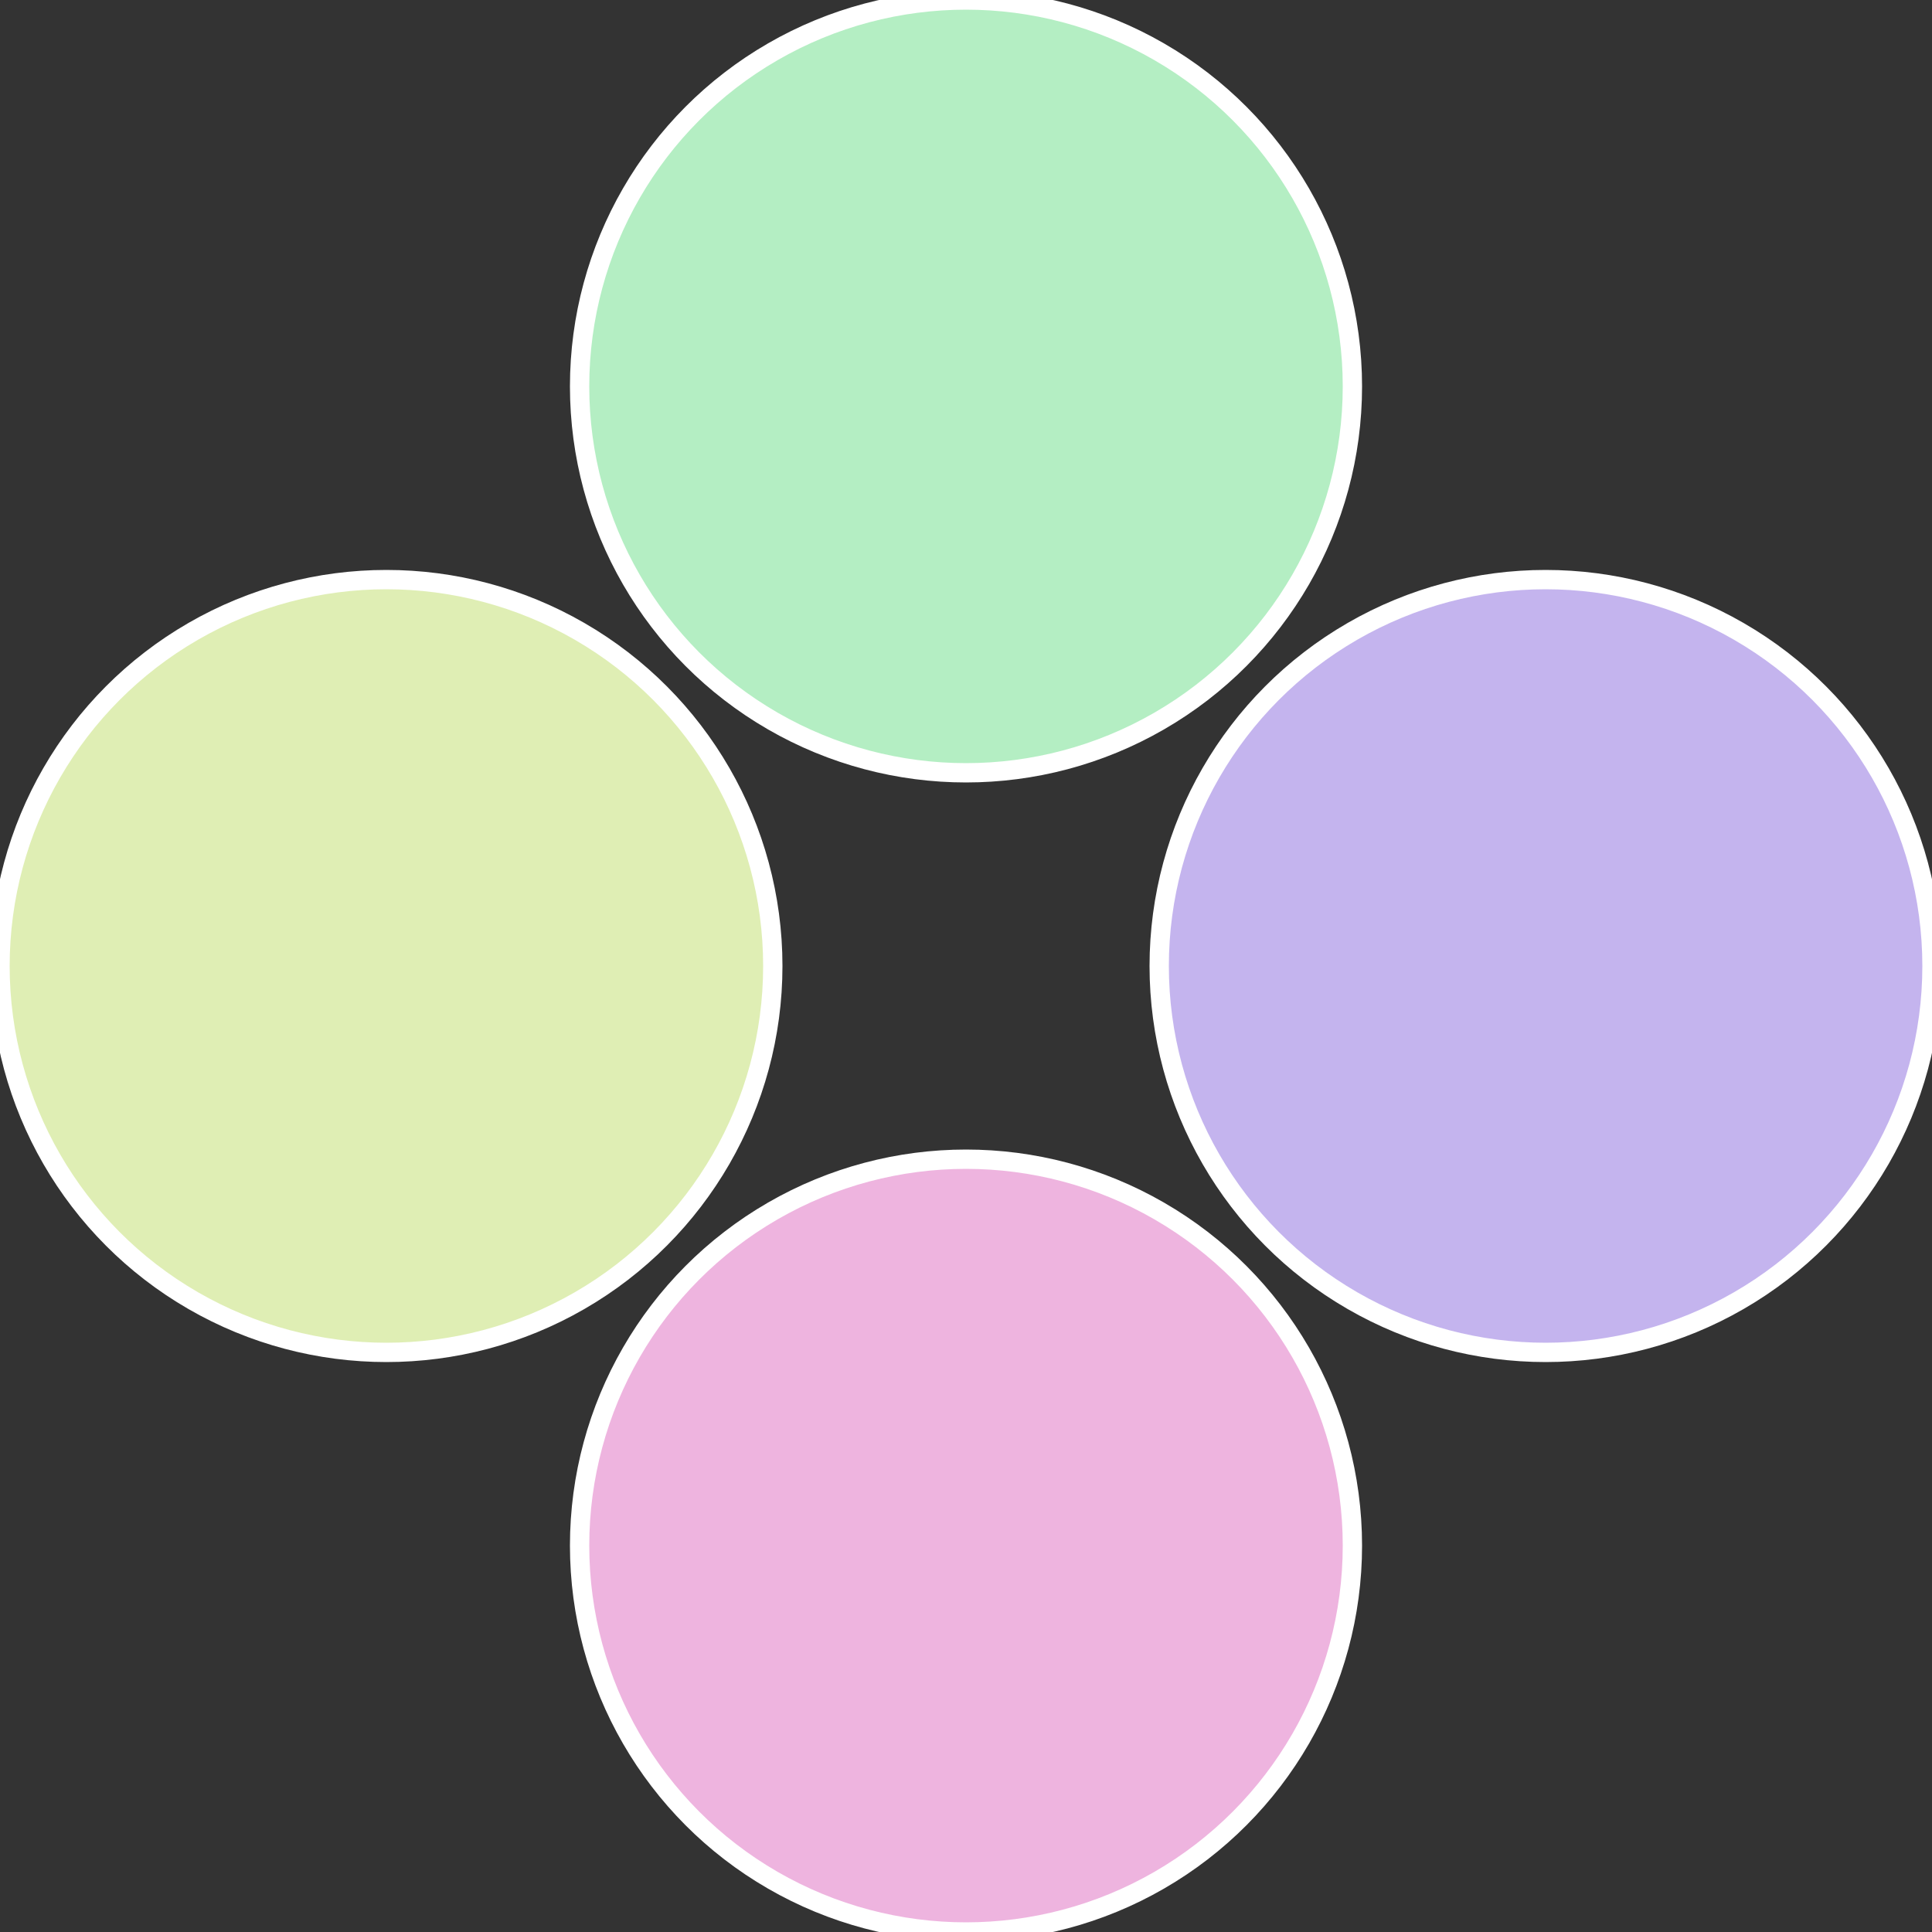
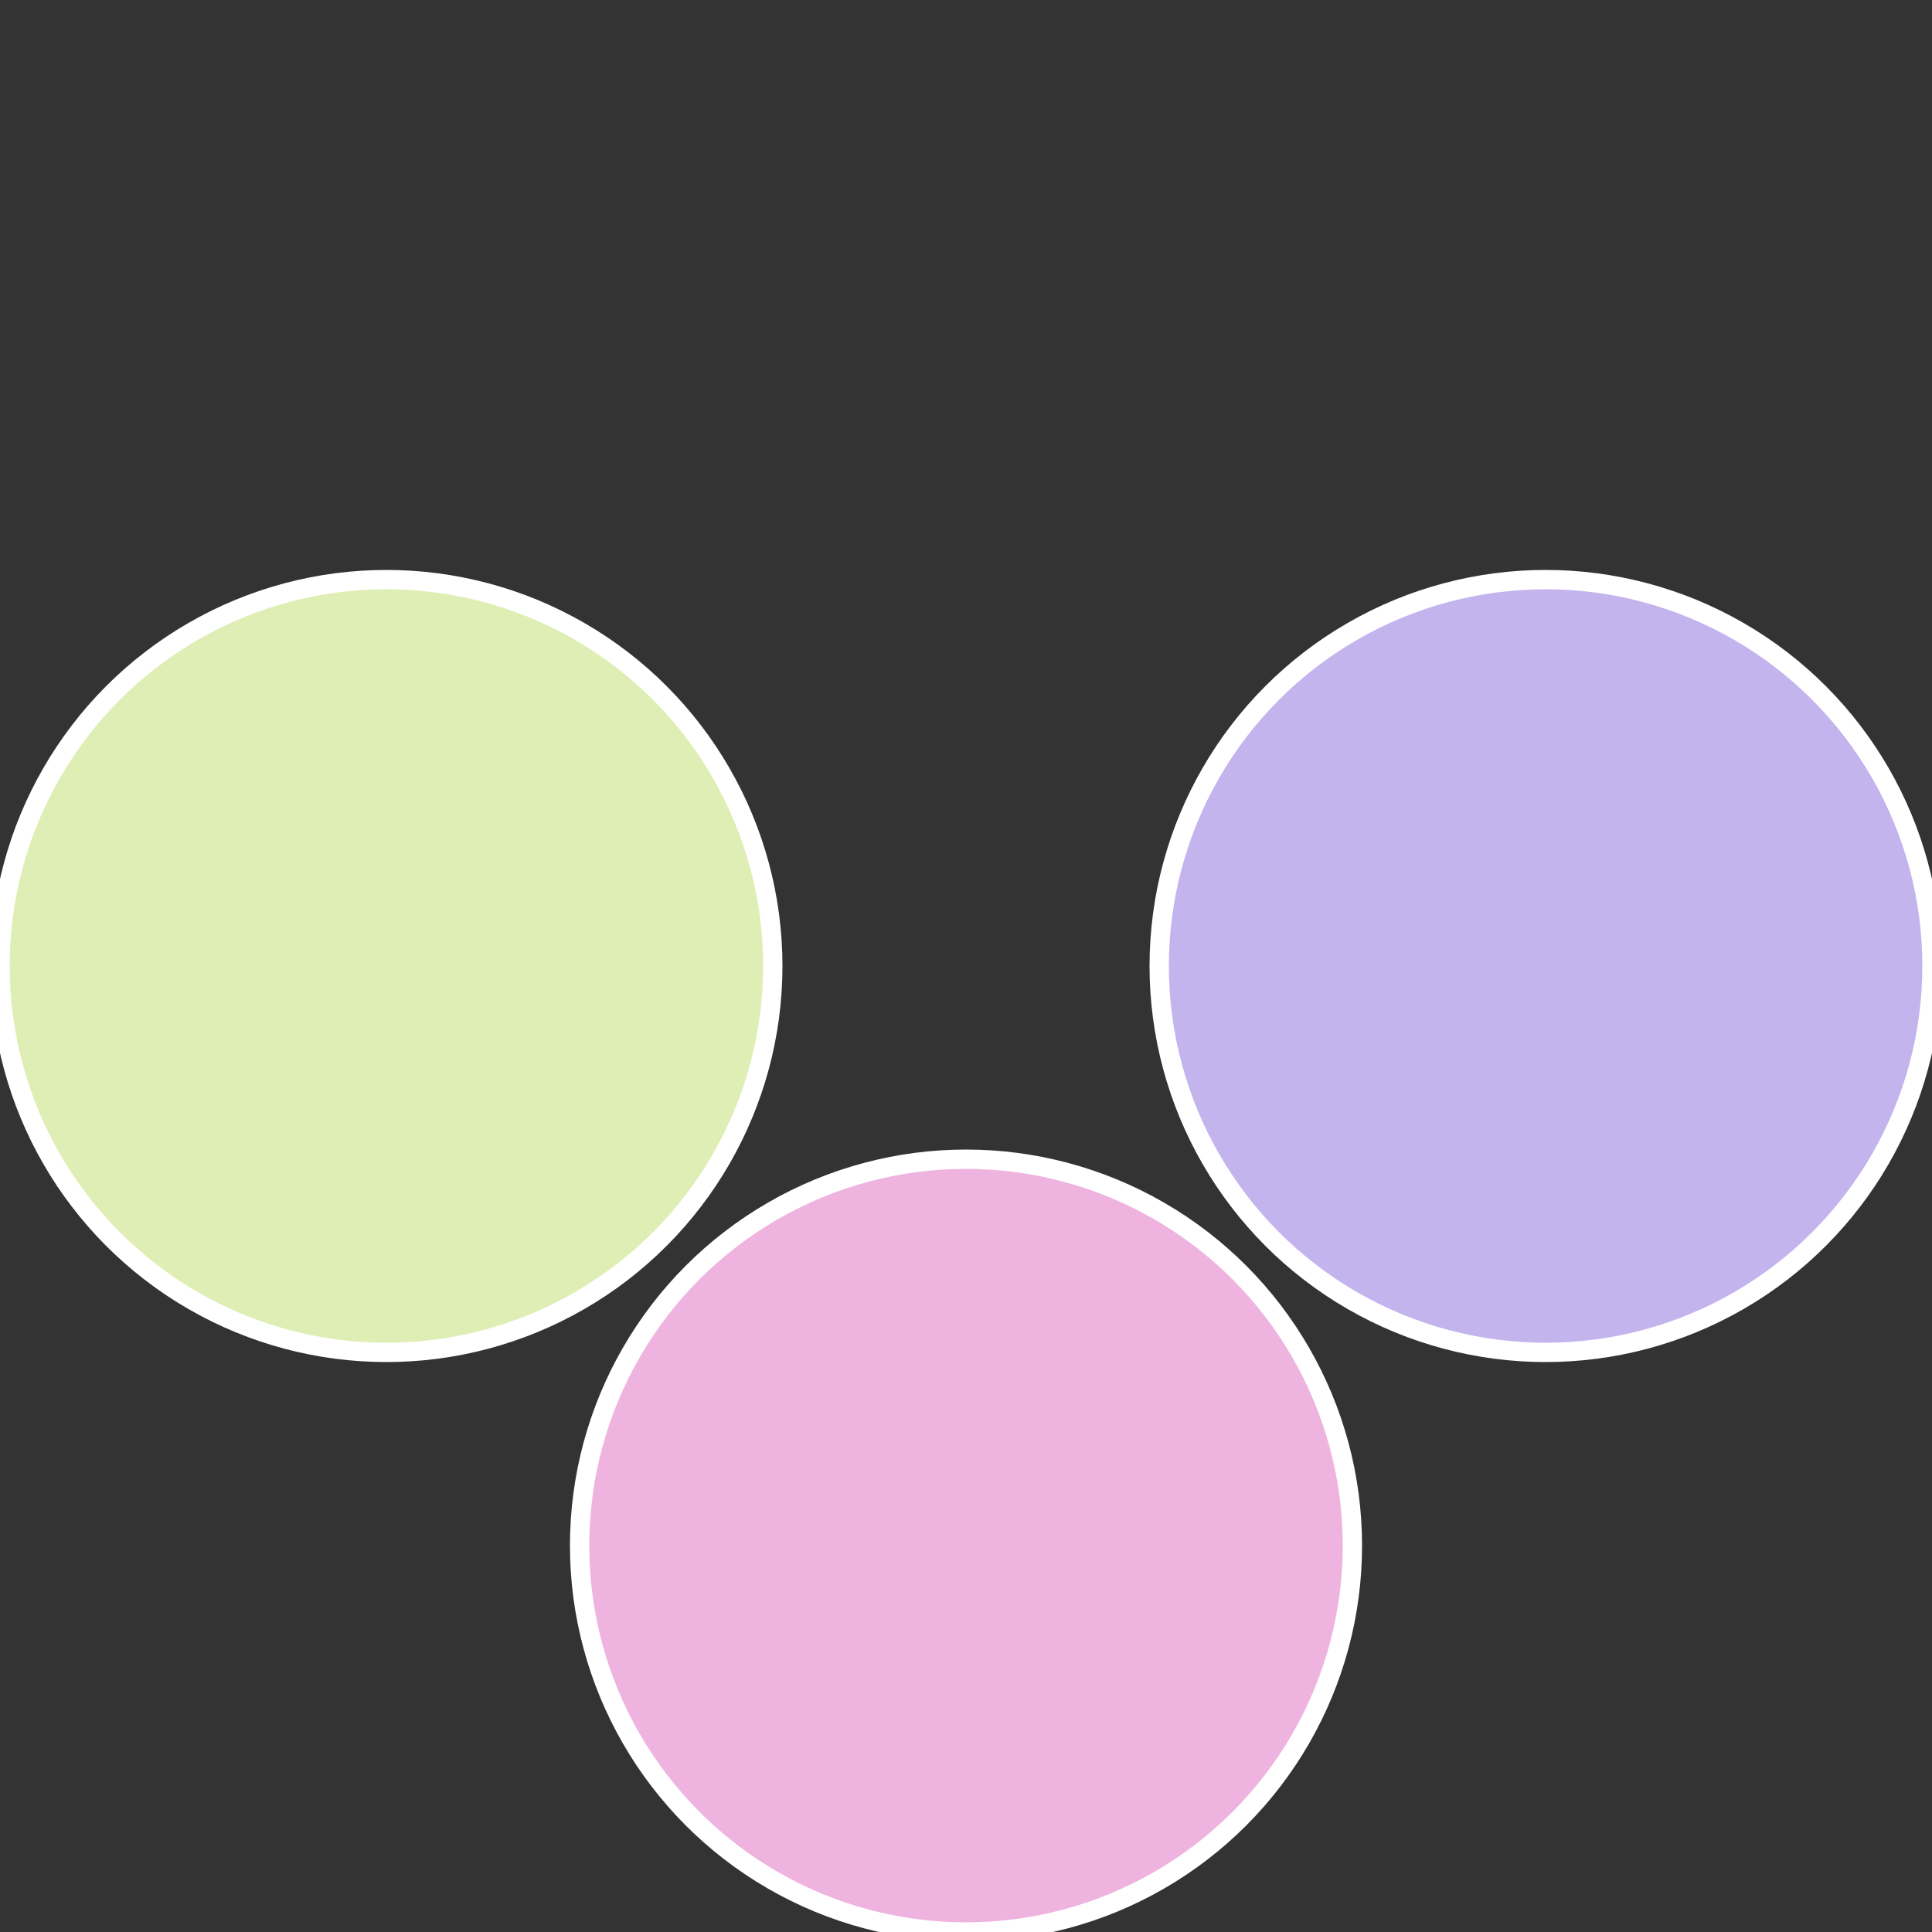
<svg xmlns="http://www.w3.org/2000/svg" width="500" height="500" viewBox="-1 -1 2 2">
  <rect x="-1" y="-1" width="2" height="2" fill="#333333" stroke="none" />
  <circle cx="0.6" cy="0" r="0.4" fill="#c4b4ee" stroke="#fff" stroke-width="1%" />
  <circle cx="3.6739403974421E-17" cy="0.6" r="0.4" fill="#eeb4df" stroke="#fff" stroke-width="1%" />
  <circle cx="-0.6" cy="7.3478807948841E-17" r="0.4" fill="#dfeeb4" stroke="#fff" stroke-width="1%" />
-   <circle cx="-1.1021821192326E-16" cy="-0.6" r="0.4" fill="#b4eec3" stroke="#fff" stroke-width="1%" />
</svg>